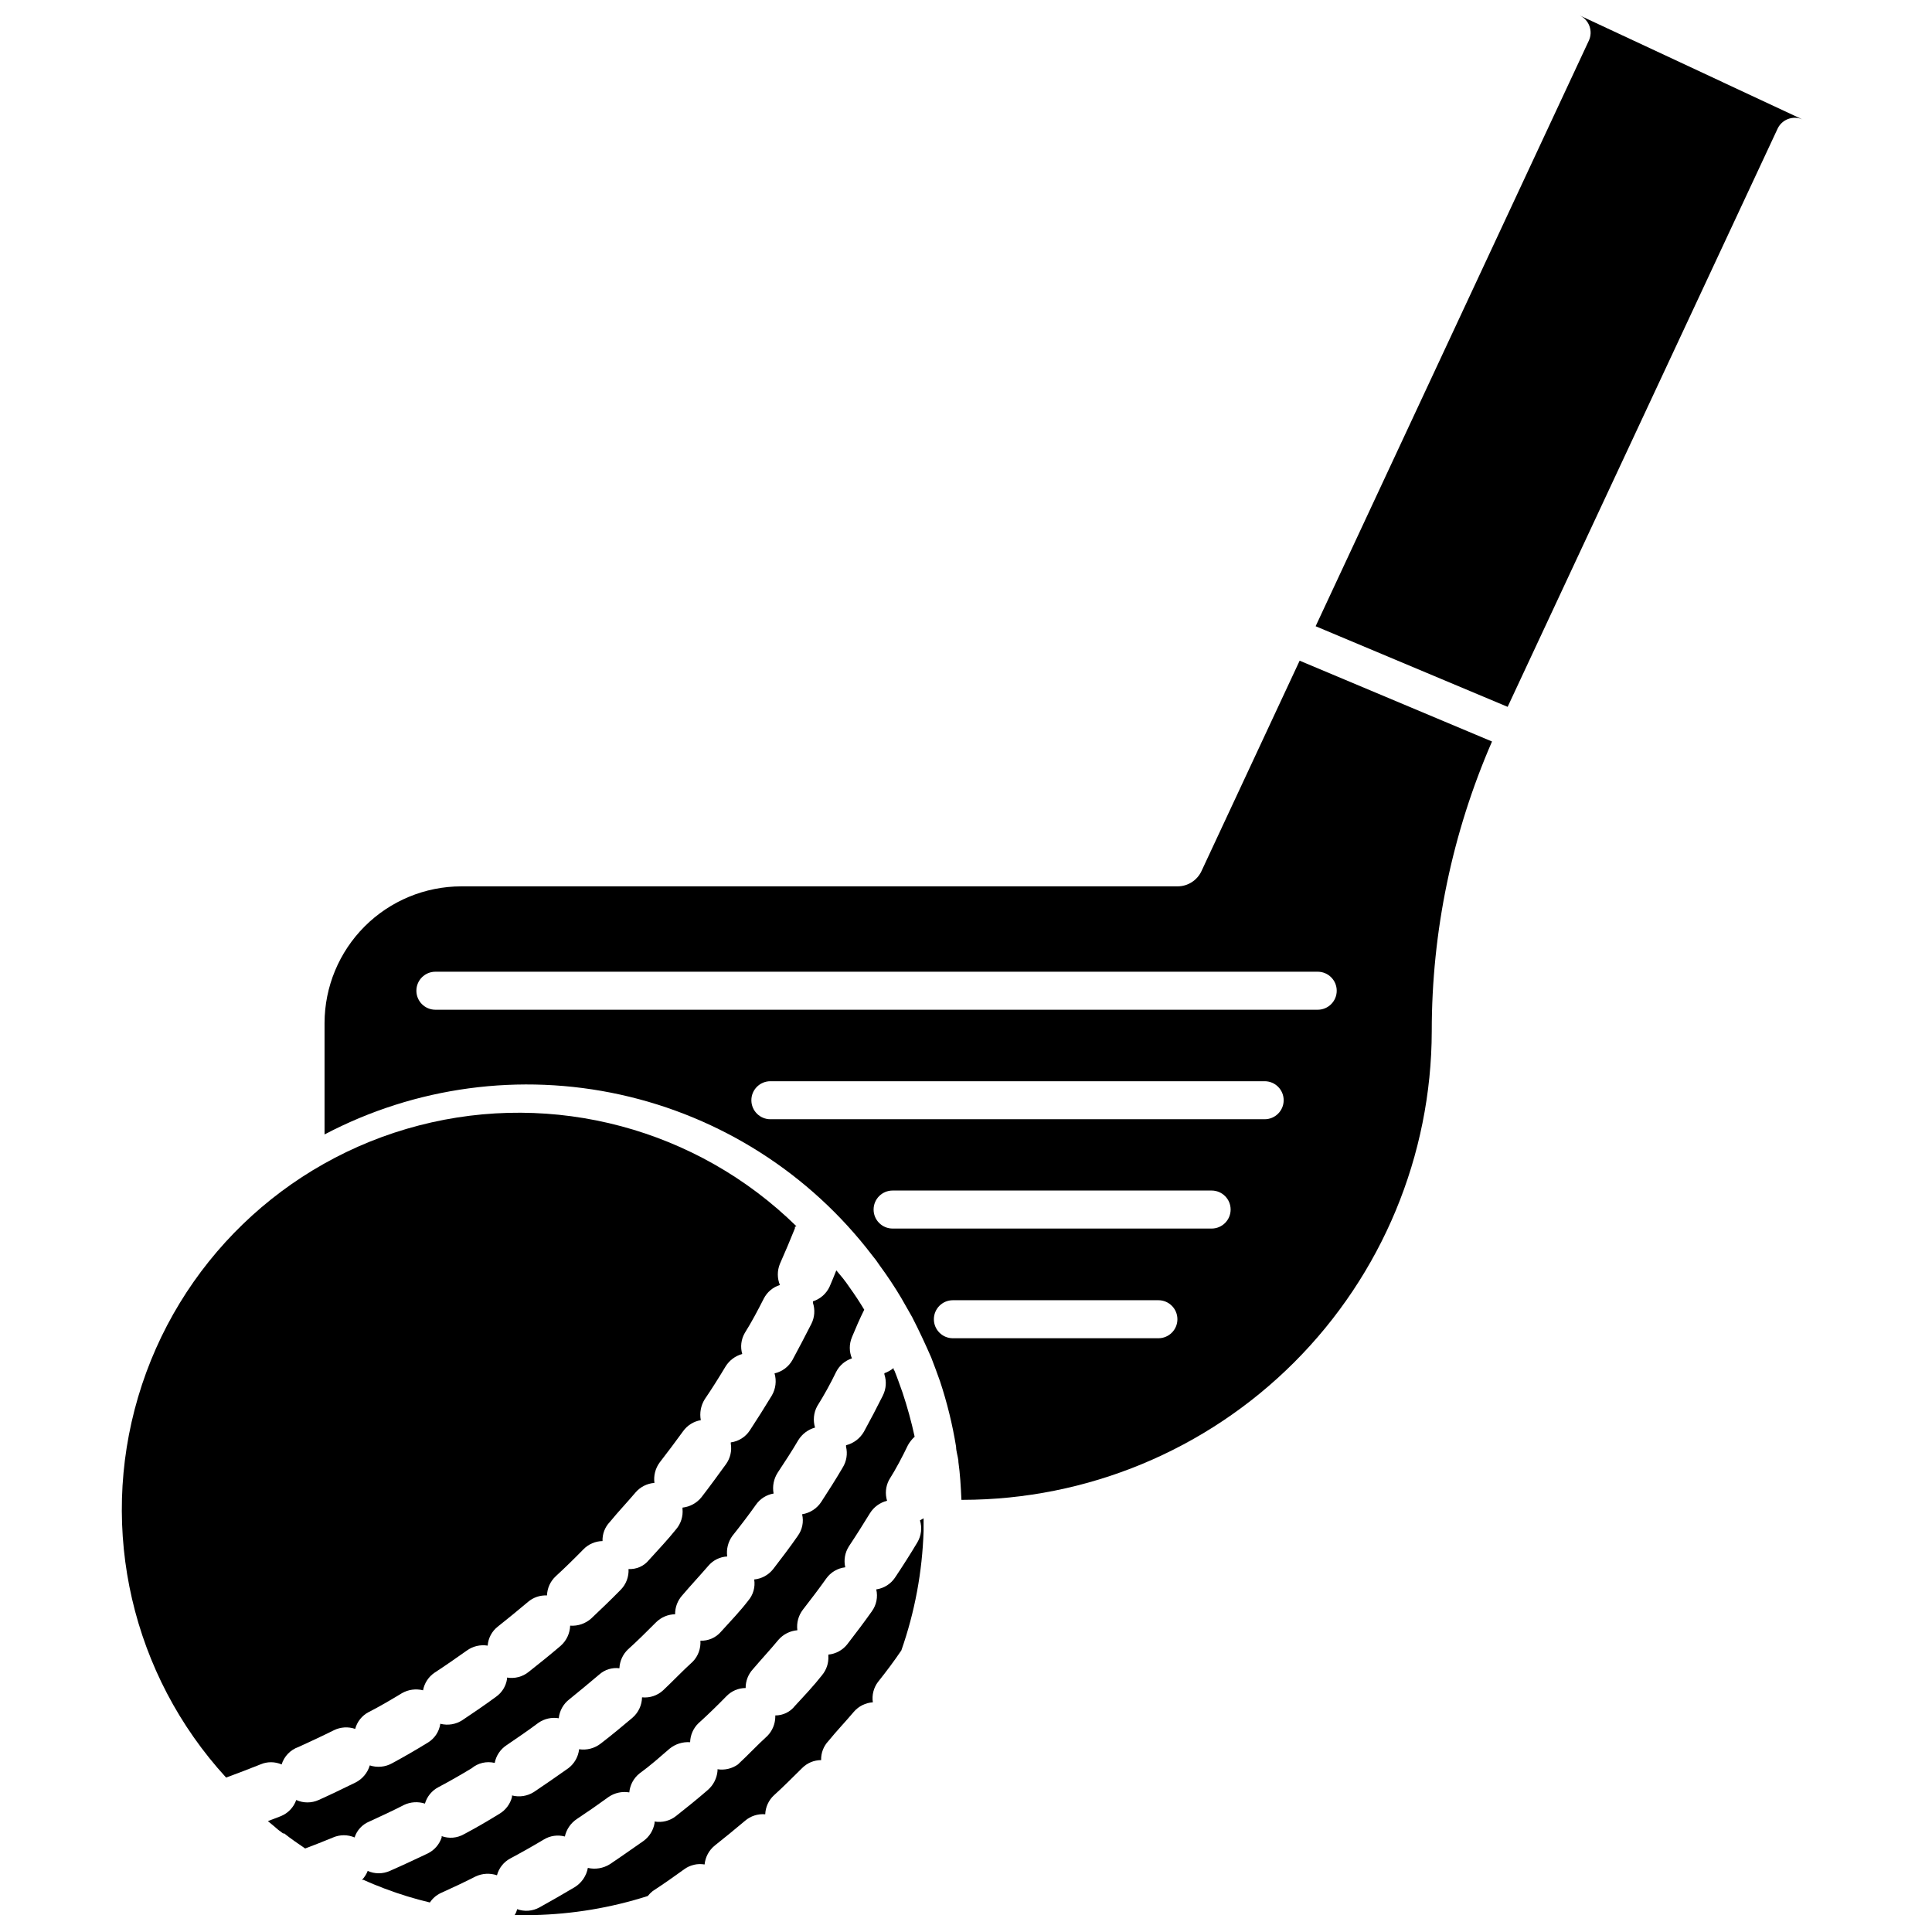
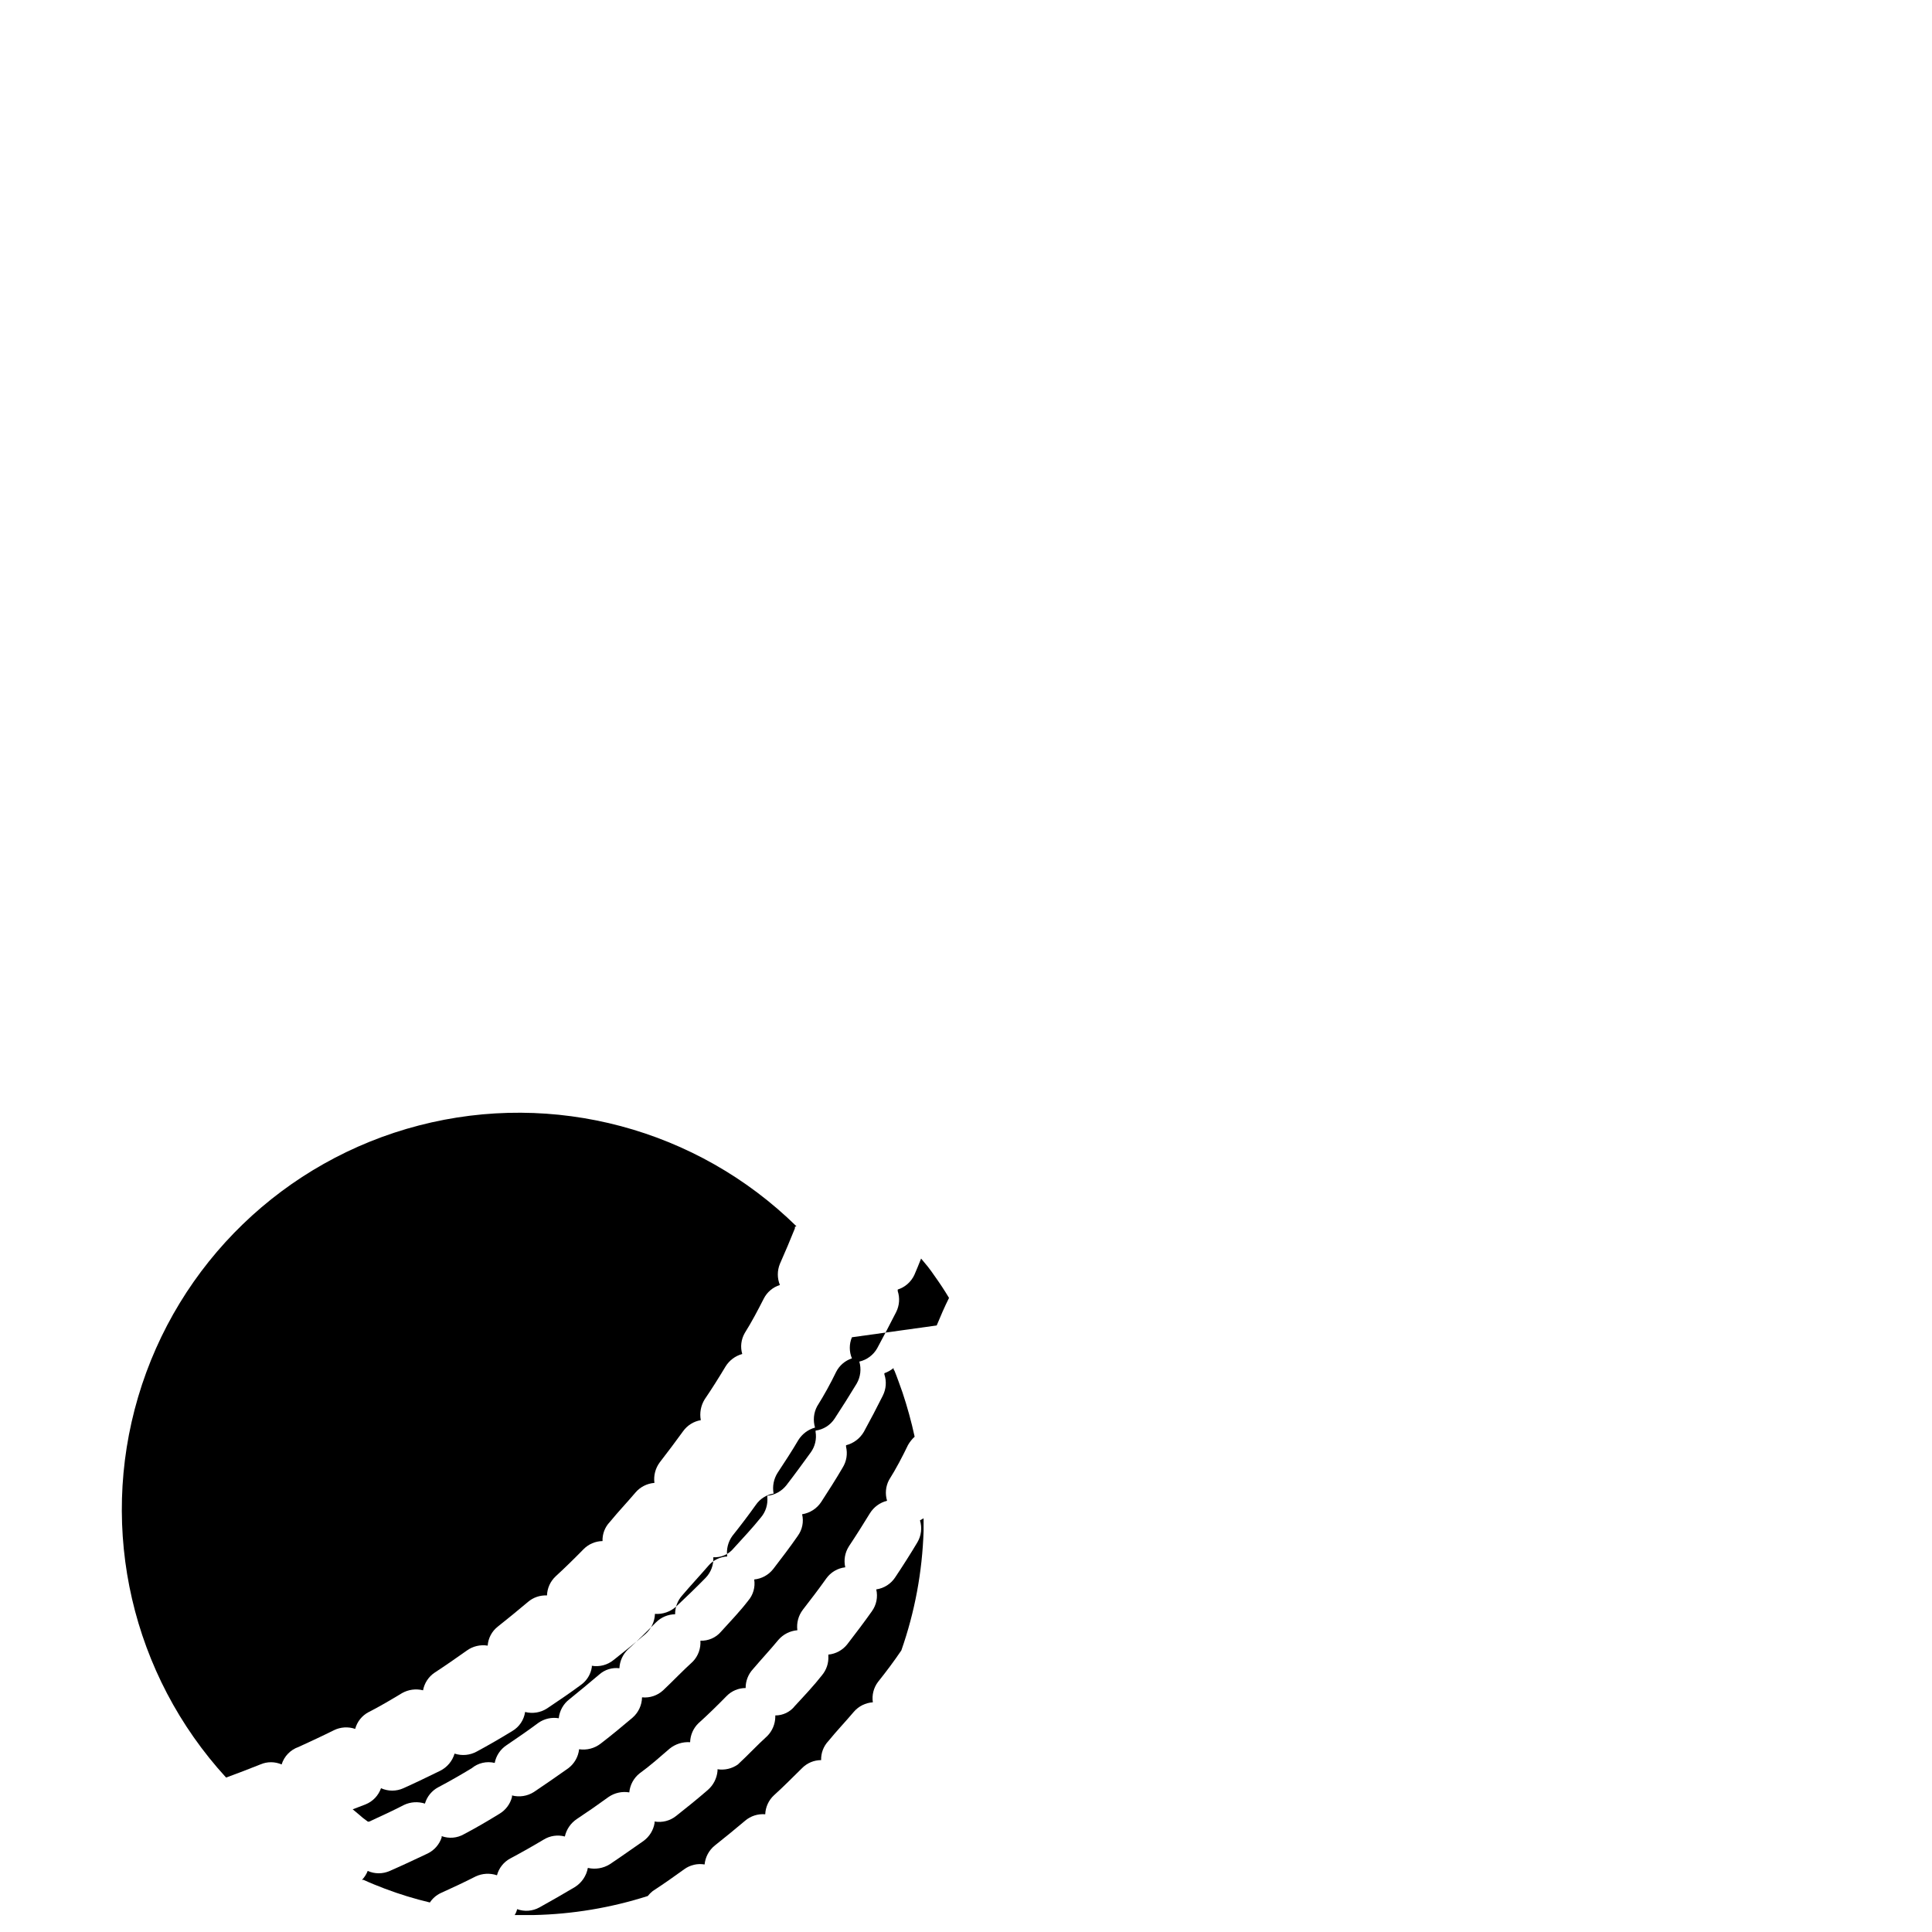
<svg xmlns="http://www.w3.org/2000/svg" width="800px" height="800px" version="1.1" viewBox="144 144 512 512">
  <defs>
    <clipPath id="b">
      <path d="m280 546h109v105.9h-109z" />
    </clipPath>
    <clipPath id="a">
-       <path d="m492 148.09h130v183.91h-130z" />
-     </clipPath>
+       </clipPath>
  </defs>
  <g clip-path="url(#b)">
    <path d="m388.76 546.36v3.375c-0.34 10.785-2.324 21.457-5.894 31.641-1.914 2.82-3.981 5.594-6.195 8.363-1.156 1.543-1.645 3.484-1.359 5.391-1.949 0.125-3.766 1.035-5.039 2.519-2.215 2.621-4.535 5.039-6.75 7.758-1.281 1.359-1.969 3.172-1.914 5.039-1.895 0.004-3.711 0.766-5.039 2.113-2.469 2.418-5.039 5.039-7.457 7.203v0.004c-1.41 1.305-2.242 3.117-2.316 5.035-1.938-0.168-3.863 0.449-5.34 1.715-2.621 2.215-5.34 4.434-8.012 6.551-1.547 1.246-2.527 3.059-2.719 5.035-1.895-0.324-3.84 0.129-5.394 1.262-2.769 2.016-5.594 3.981-8.363 5.793-0.484 0.383-0.922 0.824-1.309 1.309-9.781 3.121-19.961 4.82-30.227 5.039h-5.039c0.305-0.48 0.527-1.008 0.656-1.562 1.938 0.707 4.086 0.543 5.894-0.453 3.176-1.762 6.348-3.578 9.473-5.441h-0.004c1.777-1.137 3-2.961 3.375-5.039 1.984 0.461 4.066 0.117 5.797-0.957 3.023-2.016 5.996-4.133 8.969-6.195h-0.004c1.559-1.137 2.609-2.836 2.922-4.734v-0.402-0.004c2.019 0.348 4.09-0.184 5.695-1.461 2.871-2.266 5.691-4.535 8.414-6.902 1.477-1.281 2.394-3.086 2.57-5.035v-0.453c1.891 0.297 3.824-0.156 5.391-1.262 2.672-2.469 5.039-5.039 7.809-7.559v0.004c1.32-1.352 2.078-3.152 2.113-5.039v-0.402c2.027 0.008 3.945-0.922 5.191-2.519 2.469-2.672 5.039-5.391 7.203-8.16v-0.004c1.172-1.406 1.766-3.207 1.664-5.035v-0.406c1.988-0.188 3.812-1.191 5.039-2.769 2.215-2.871 4.434-5.793 6.5-8.715h-0.004c1.211-1.672 1.633-3.785 1.16-5.793 2.066-0.297 3.906-1.473 5.039-3.227 2.016-3.023 3.981-6.098 5.844-9.219 1.051-1.762 1.305-3.883 0.703-5.844z" />
  </g>
  <path d="m386.39 524.74c-0.699 0.645-1.293 1.391-1.762 2.215-1.461 3.023-3.074 6.144-5.039 9.27v0.004c-0.883 1.691-1.066 3.664-0.504 5.488-1.914 0.477-3.562 1.691-4.586 3.375-1.762 2.871-3.629 5.844-5.543 8.715l0.004 0.004c-1.051 1.641-1.398 3.641-0.957 5.539-2.027 0.23-3.859 1.312-5.039 2.973-1.965 2.769-4.082 5.543-6.195 8.262v0.004c-1.188 1.551-1.711 3.504-1.461 5.441-1.953 0.16-3.762 1.082-5.039 2.566-2.168 2.621-4.434 5.039-6.699 7.707l-0.004 0.004c-1.273 1.363-1.977 3.168-1.965 5.035-1.895 0-3.711 0.766-5.035 2.117-2.418 2.469-5.039 5.039-7.457 7.203-1.371 1.324-2.168 3.133-2.219 5.039-1.965-0.141-3.91 0.473-5.441 1.715-2.57 2.215-5.039 4.434-7.961 6.551l0.004-0.004c-1.555 1.242-2.539 3.059-2.723 5.039-1.918-0.324-3.887 0.109-5.492 1.211-2.769 2.016-5.594 3.981-8.414 5.844-1.613 1.078-2.75 2.738-3.172 4.633-1.895-0.508-3.918-0.219-5.594 0.809-2.922 1.746-5.894 3.426-8.918 5.039v-0.004c-1.719 0.938-2.977 2.543-3.477 4.434-1.848-0.629-3.871-0.523-5.641 0.305-3.074 1.562-6.195 3.023-9.32 4.434-1.145 0.551-2.121 1.406-2.82 2.469-4.074-0.969-8.078-2.195-11.992-3.68-1.863-0.707-3.727-1.461-5.594-2.316h-0.402c0.652-0.684 1.168-1.488 1.512-2.367 1.859 0.832 3.984 0.832 5.844 0 3.375-1.461 6.648-3.023 10.078-4.637 1.742-0.859 3.066-2.383 3.676-4.231 0.008-0.117 0.008-0.234 0-0.352 1.945 0.711 4.102 0.523 5.894-0.504 3.176-1.664 6.348-3.527 9.371-5.391 1.684-0.984 2.898-2.598 3.375-4.484v-0.402c1.977 0.512 4.074 0.184 5.797-0.91 3.023-2.016 6.047-4.133 9.117-6.297 1.613-1.211 2.652-3.035 2.871-5.039 2.043 0.309 4.117-0.238 5.742-1.512 2.82-2.168 5.691-4.535 8.414-6.852 1.562-1.359 2.477-3.316 2.519-5.391 2.047 0.211 4.082-0.465 5.594-1.863 2.621-2.469 5.039-5.039 7.859-7.609v0.004c1.426-1.48 2.156-3.492 2.016-5.543 2.078 0.086 4.086-0.789 5.441-2.367 2.418-2.672 5.039-5.391 7.203-8.211v-0.004c1.344-1.551 1.934-3.613 1.613-5.641 1.988-0.195 3.809-1.199 5.039-2.769 2.215-2.871 4.434-5.793 6.5-8.766l-0.004-0.004c1.215-1.648 1.637-3.75 1.16-5.742 2.055-0.324 3.883-1.492 5.039-3.223 1.965-3.023 3.93-6.098 5.691-9.117v-0.004c1.047-1.664 1.375-3.68 0.906-5.59 0.023-0.117 0.023-0.238 0-0.355 2-0.5 3.707-1.793 4.738-3.574 1.715-3.125 3.426-6.398 5.039-9.621l-0.004-0.004c0.859-1.723 1.004-3.715 0.406-5.543-0.031-0.113-0.031-0.234 0-0.352 0.875-0.312 1.691-0.773 2.418-1.359 0 0.25 0 0.453 0.25 0.707 0.754 1.863 1.41 3.777 2.117 5.742 1.285 3.852 2.363 7.769 3.223 11.738z" />
-   <path d="m369.77 498.39c-0.754 1.789-0.754 3.805 0 5.594-1.812 0.594-3.316 1.879-4.18 3.578-1.512 3.125-3.176 6.144-5.039 9.117-0.926 1.734-1.125 3.766-0.555 5.644-1.844 0.512-3.426 1.699-4.434 3.324-1.715 2.922-3.629 5.844-5.492 8.664-1.035 1.633-1.414 3.594-1.059 5.492-1.898 0.32-3.586 1.395-4.684 2.973-1.965 2.769-4.082 5.543-6.246 8.262-1.137 1.574-1.625 3.523-1.363 5.441-1.953 0.105-3.781 1.016-5.035 2.519-2.266 2.621-4.535 5.039-6.852 7.758-1.254 1.379-1.938 3.18-1.918 5.039-1.887 0.031-3.691 0.789-5.035 2.117-2.418 2.418-5.039 5.039-7.406 7.152-1.402 1.312-2.234 3.121-2.32 5.039-1.934-0.242-3.883 0.363-5.34 1.664-2.621 2.215-5.289 4.434-7.91 6.551v-0.004c-1.594 1.219-2.617 3.043-2.82 5.039-1.887-0.316-3.82 0.117-5.391 1.211-2.769 2.066-5.644 4.031-8.465 5.945-1.625 1.078-2.75 2.766-3.121 4.684-2.141-0.523-4.402 0-6.098 1.41-2.922 1.762-5.894 3.477-8.867 5.039-1.711 0.91-2.981 2.473-3.527 4.332-1.824-0.59-3.805-0.465-5.539 0.352-3.023 1.562-6.195 3.023-9.27 4.434h-0.004c-1.824 0.773-3.219 2.297-3.828 4.184-1.816-0.781-3.875-0.781-5.691 0-2.519 1.059-5.039 2.016-7.406 2.922-1.914-1.309-3.777-2.57-5.543-3.981h-0.301c-0.883-0.617-1.727-1.289-2.519-2.016l-1.512-1.258 3.426-1.309v-0.004c1.914-0.77 3.402-2.332 4.082-4.281 1.887 0.855 4.055 0.855 5.945 0 3.273-1.461 6.551-3.074 9.773-4.637 1.828-0.926 3.195-2.566 3.777-4.531 1.957 0.641 4.094 0.441 5.894-0.555 3.176-1.715 6.297-3.527 9.422-5.441 1.832-1.082 3.074-2.934 3.375-5.039 1.996 0.52 4.117 0.172 5.844-0.957 3.023-2.016 6.047-4.082 8.918-6.195 1.582-1.113 2.637-2.824 2.922-4.738v-0.352c2.043 0.344 4.137-0.203 5.742-1.512 2.82-2.215 5.691-4.535 8.465-6.902 1.539-1.355 2.449-3.289 2.519-5.34 2.047 0.148 4.066-0.543 5.594-1.914 2.621-2.469 5.289-5.039 7.809-7.609 1.43-1.457 2.18-3.449 2.066-5.488 2.07 0.125 4.078-0.758 5.391-2.371 2.469-2.719 5.039-5.441 7.254-8.211 1.246-1.484 1.844-3.41 1.66-5.34v-0.352c1.98-0.219 3.793-1.215 5.039-2.773 2.215-2.871 4.383-5.844 6.5-8.766 1.117-1.559 1.57-3.496 1.258-5.391v-0.352c2.062-0.277 3.902-1.434 5.039-3.176 2.016-3.074 3.981-6.195 5.844-9.27 1.027-1.77 1.281-3.883 0.707-5.844 2.004-0.457 3.723-1.738 4.734-3.527 1.715-3.176 3.426-6.449 5.039-9.621 0.859-1.723 1.004-3.715 0.402-5.543v-0.402c1.969-0.625 3.578-2.055 4.434-3.93 0.656-1.461 1.16-2.82 1.762-4.281l1.762 2.117c0.605 0.805 1.211 1.562 1.762 2.418 1.41 1.965 2.672 3.879 3.879 5.894-1.203 2.414-2.16 4.633-3.269 7.301z" />
+   <path d="m369.77 498.39c-0.754 1.789-0.754 3.805 0 5.594-1.812 0.594-3.316 1.879-4.18 3.578-1.512 3.125-3.176 6.144-5.039 9.117-0.926 1.734-1.125 3.766-0.555 5.644-1.844 0.512-3.426 1.699-4.434 3.324-1.715 2.922-3.629 5.844-5.492 8.664-1.035 1.633-1.414 3.594-1.059 5.492-1.898 0.32-3.586 1.395-4.684 2.973-1.965 2.769-4.082 5.543-6.246 8.262-1.137 1.574-1.625 3.523-1.363 5.441-1.953 0.105-3.781 1.016-5.035 2.519-2.266 2.621-4.535 5.039-6.852 7.758-1.254 1.379-1.938 3.18-1.918 5.039-1.887 0.031-3.691 0.789-5.035 2.117-2.418 2.418-5.039 5.039-7.406 7.152-1.402 1.312-2.234 3.121-2.32 5.039-1.934-0.242-3.883 0.363-5.34 1.664-2.621 2.215-5.289 4.434-7.91 6.551v-0.004c-1.594 1.219-2.617 3.043-2.82 5.039-1.887-0.316-3.82 0.117-5.391 1.211-2.769 2.066-5.644 4.031-8.465 5.945-1.625 1.078-2.75 2.766-3.121 4.684-2.141-0.523-4.402 0-6.098 1.41-2.922 1.762-5.894 3.477-8.867 5.039-1.711 0.91-2.981 2.473-3.527 4.332-1.824-0.59-3.805-0.465-5.539 0.352-3.023 1.562-6.195 3.023-9.27 4.434h-0.004h-0.301c-0.883-0.617-1.727-1.289-2.519-2.016l-1.512-1.258 3.426-1.309v-0.004c1.914-0.77 3.402-2.332 4.082-4.281 1.887 0.855 4.055 0.855 5.945 0 3.273-1.461 6.551-3.074 9.773-4.637 1.828-0.926 3.195-2.566 3.777-4.531 1.957 0.641 4.094 0.441 5.894-0.555 3.176-1.715 6.297-3.527 9.422-5.441 1.832-1.082 3.074-2.934 3.375-5.039 1.996 0.52 4.117 0.172 5.844-0.957 3.023-2.016 6.047-4.082 8.918-6.195 1.582-1.113 2.637-2.824 2.922-4.738v-0.352c2.043 0.344 4.137-0.203 5.742-1.512 2.82-2.215 5.691-4.535 8.465-6.902 1.539-1.355 2.449-3.289 2.519-5.34 2.047 0.148 4.066-0.543 5.594-1.914 2.621-2.469 5.289-5.039 7.809-7.609 1.43-1.457 2.18-3.449 2.066-5.488 2.07 0.125 4.078-0.758 5.391-2.371 2.469-2.719 5.039-5.441 7.254-8.211 1.246-1.484 1.844-3.41 1.66-5.34v-0.352c1.98-0.219 3.793-1.215 5.039-2.773 2.215-2.871 4.383-5.844 6.5-8.766 1.117-1.559 1.57-3.496 1.258-5.391v-0.352c2.062-0.277 3.902-1.434 5.039-3.176 2.016-3.074 3.981-6.195 5.844-9.27 1.027-1.77 1.281-3.883 0.707-5.844 2.004-0.457 3.723-1.738 4.734-3.527 1.715-3.176 3.426-6.449 5.039-9.621 0.859-1.723 1.004-3.715 0.402-5.543v-0.402c1.969-0.625 3.578-2.055 4.434-3.93 0.656-1.461 1.16-2.82 1.762-4.281l1.762 2.117c0.605 0.805 1.211 1.562 1.762 2.418 1.41 1.965 2.672 3.879 3.879 5.894-1.203 2.414-2.16 4.633-3.269 7.301z" />
  <path d="m354.66 469.12c-0.016 0.133-0.016 0.27 0 0.402-1.258 3.125-2.57 6.246-3.981 9.422-0.73 1.793-0.73 3.801 0 5.594-1.859 0.578-3.402 1.887-4.281 3.625-1.562 3.074-3.176 6.144-5.039 9.117v0.004c-0.965 1.68-1.203 3.68-0.656 5.539-1.848 0.504-3.434 1.695-4.434 3.328-1.762 2.922-3.578 5.844-5.543 8.715h0.004c-1.008 1.641-1.367 3.598-1.008 5.492-1.887 0.316-3.57 1.367-4.688 2.922-2.016 2.769-4.082 5.543-6.195 8.262-1.16 1.562-1.664 3.512-1.41 5.441-1.957 0.152-3.769 1.074-5.039 2.57-2.215 2.621-4.535 5.039-6.801 7.809-1.289 1.352-1.98 3.168-1.914 5.039-1.902 0.027-3.711 0.809-5.039 2.164-2.367 2.418-5.039 5.039-7.406 7.203v0.004c-1.395 1.309-2.211 3.121-2.269 5.035-1.836-0.09-3.637 0.52-5.035 1.715-2.621 2.215-5.289 4.383-8.012 6.551-1.562 1.223-2.535 3.055-2.672 5.035-1.945-0.32-3.941 0.152-5.539 1.312-2.769 1.965-5.594 3.93-8.516 5.844-1.613 1.082-2.723 2.773-3.074 4.684-1.891-0.48-3.894-0.207-5.59 0.758-2.922 1.762-5.894 3.527-8.867 5.039v-0.004c-1.742 0.926-3.019 2.531-3.527 4.434-1.852-0.637-3.883-0.512-5.644 0.355-3.023 1.512-6.195 2.973-9.371 4.434-2.144 0.746-3.809 2.465-4.481 4.633-1.801-0.785-3.844-0.785-5.644 0-3.023 1.211-6.047 2.367-9.07 3.477-24.934-27.203-33.781-65.484-23.312-100.87 10.465-35.383 38.715-62.691 74.434-71.953 35.723-9.262 73.68 0.879 100.02 26.719z" />
-   <path d="m488.42 319.09-25.996 55.723c-1.148 2.496-3.652 4.094-6.398 4.082h-189.79c-9.605 0.012-18.809 3.832-25.602 10.621-6.789 6.793-10.609 15.996-10.625 25.602v29.523c24.07-12.668 51.844-16.402 78.402-10.547 26.559 5.856 50.188 20.926 66.695 42.539 0.723 0.867 1.398 1.773 2.016 2.719 2.066 2.82 3.981 5.691 5.742 8.664l2.871 5.039c1.812 3.527 3.477 7.106 5.039 10.68 0.805 2.066 1.562 4.133 2.316 6.246l0.004 0.004c1.887 5.688 3.32 11.516 4.281 17.43 0 1.16 0.453 2.418 0.605 3.68v0.301c0.453 3.176 0.656 6.551 0.805 10.078h0.352c32.934-0.039 64.512-13.133 87.809-36.414 23.297-23.277 36.414-54.84 36.484-87.777-0.012-26.418 5.426-52.555 15.969-76.777zm-37.434 179.56h-54.461c-2.785 0-5.039-2.254-5.039-5.039 0-2.781 2.254-5.039 5.039-5.039h54.461c2.781 0 5.039 2.258 5.039 5.039 0 2.785-2.258 5.039-5.039 5.039zm14.105-29.07h-84.539c-2.781 0-5.039-2.254-5.039-5.039 0-2.781 2.258-5.035 5.039-5.035h84.539c2.785 0 5.039 2.254 5.039 5.035 0 2.785-2.254 5.039-5.039 5.039zm14.055-28.969h-130.99 0.004c-2.781 0-5.039-2.254-5.039-5.039 0-2.781 2.258-5.035 5.039-5.035h130.99c2.781 0 5.035 2.254 5.035 5.035 0 2.785-2.254 5.039-5.035 5.039zm14.059-29.02h-233.82c-2.785 0-5.039-2.254-5.039-5.039 0-2.781 2.254-5.035 5.039-5.035h233.82c2.781 0 5.039 2.254 5.039 5.035 0 2.785-2.258 5.039-5.039 5.039z" />
  <g clip-path="url(#a)">
-     <path d="m621.68 175.65c-1.242-0.551-2.652-0.578-3.914-0.078-1.262 0.504-2.266 1.492-2.789 2.75l-71.438 153-50.883-21.363 72.395-155.17c1.184-2.516 0.098-5.516-2.418-6.699z" />
-   </g>
+     </g>
</svg>